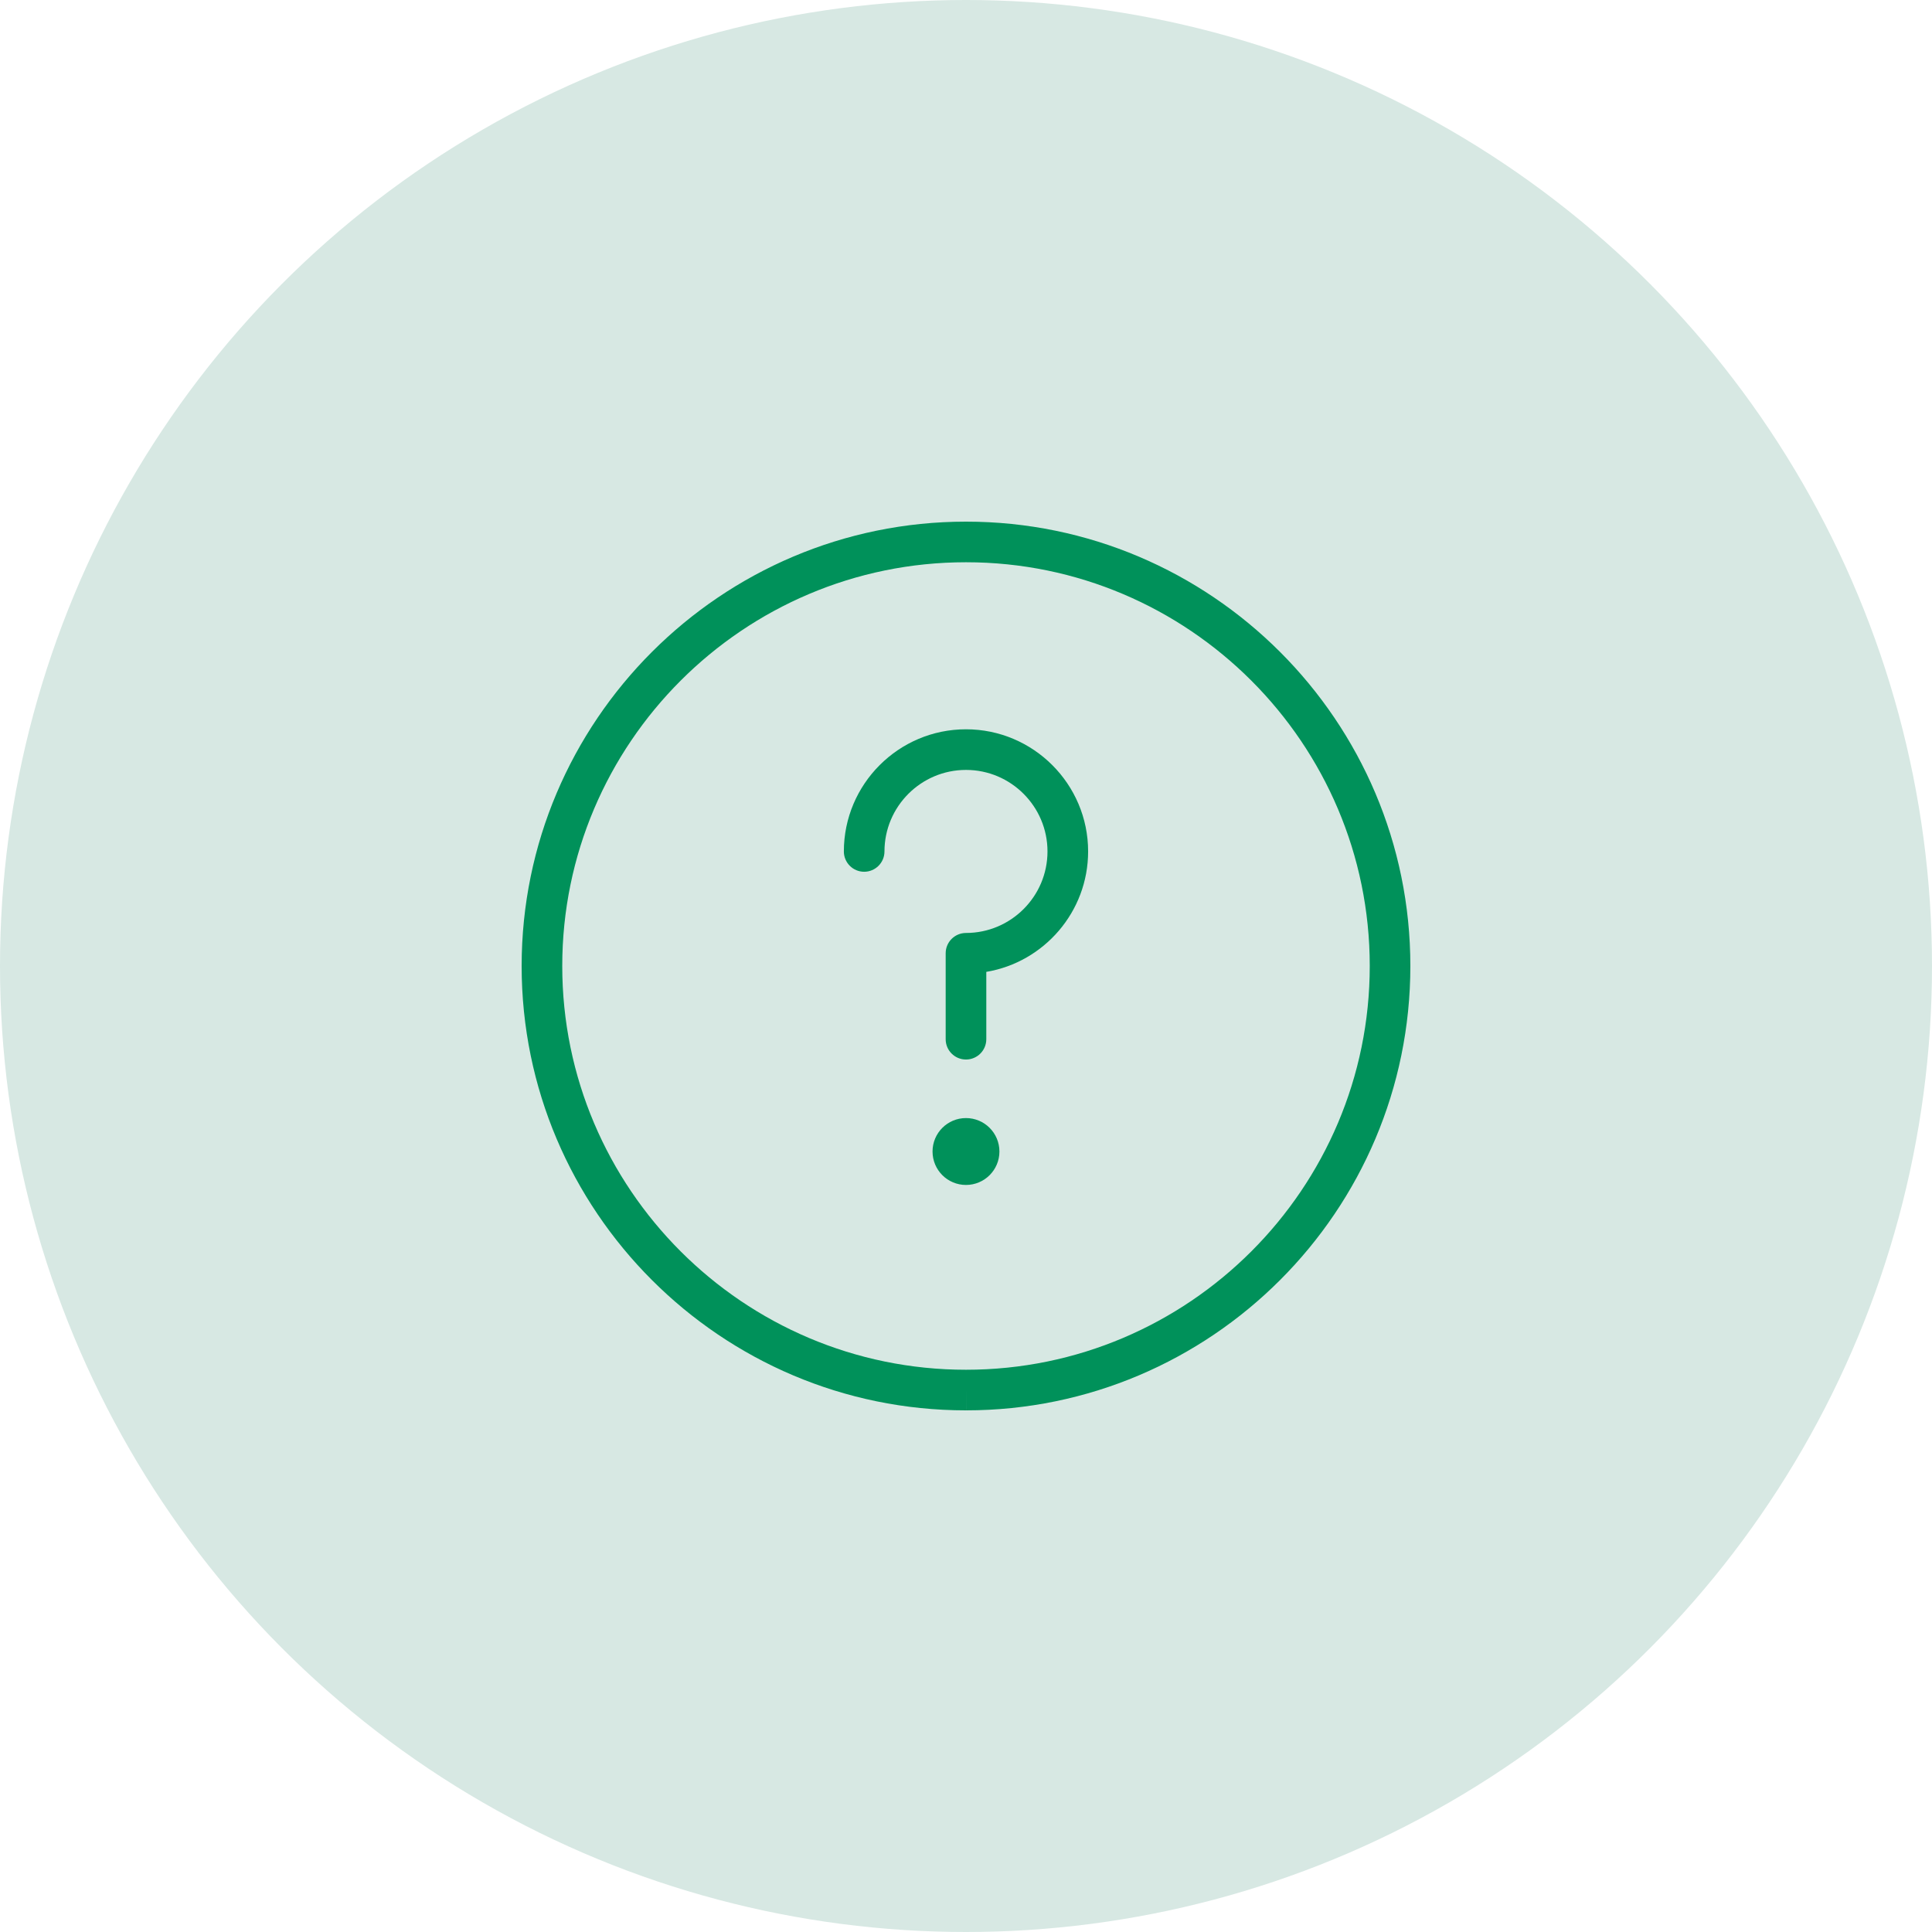
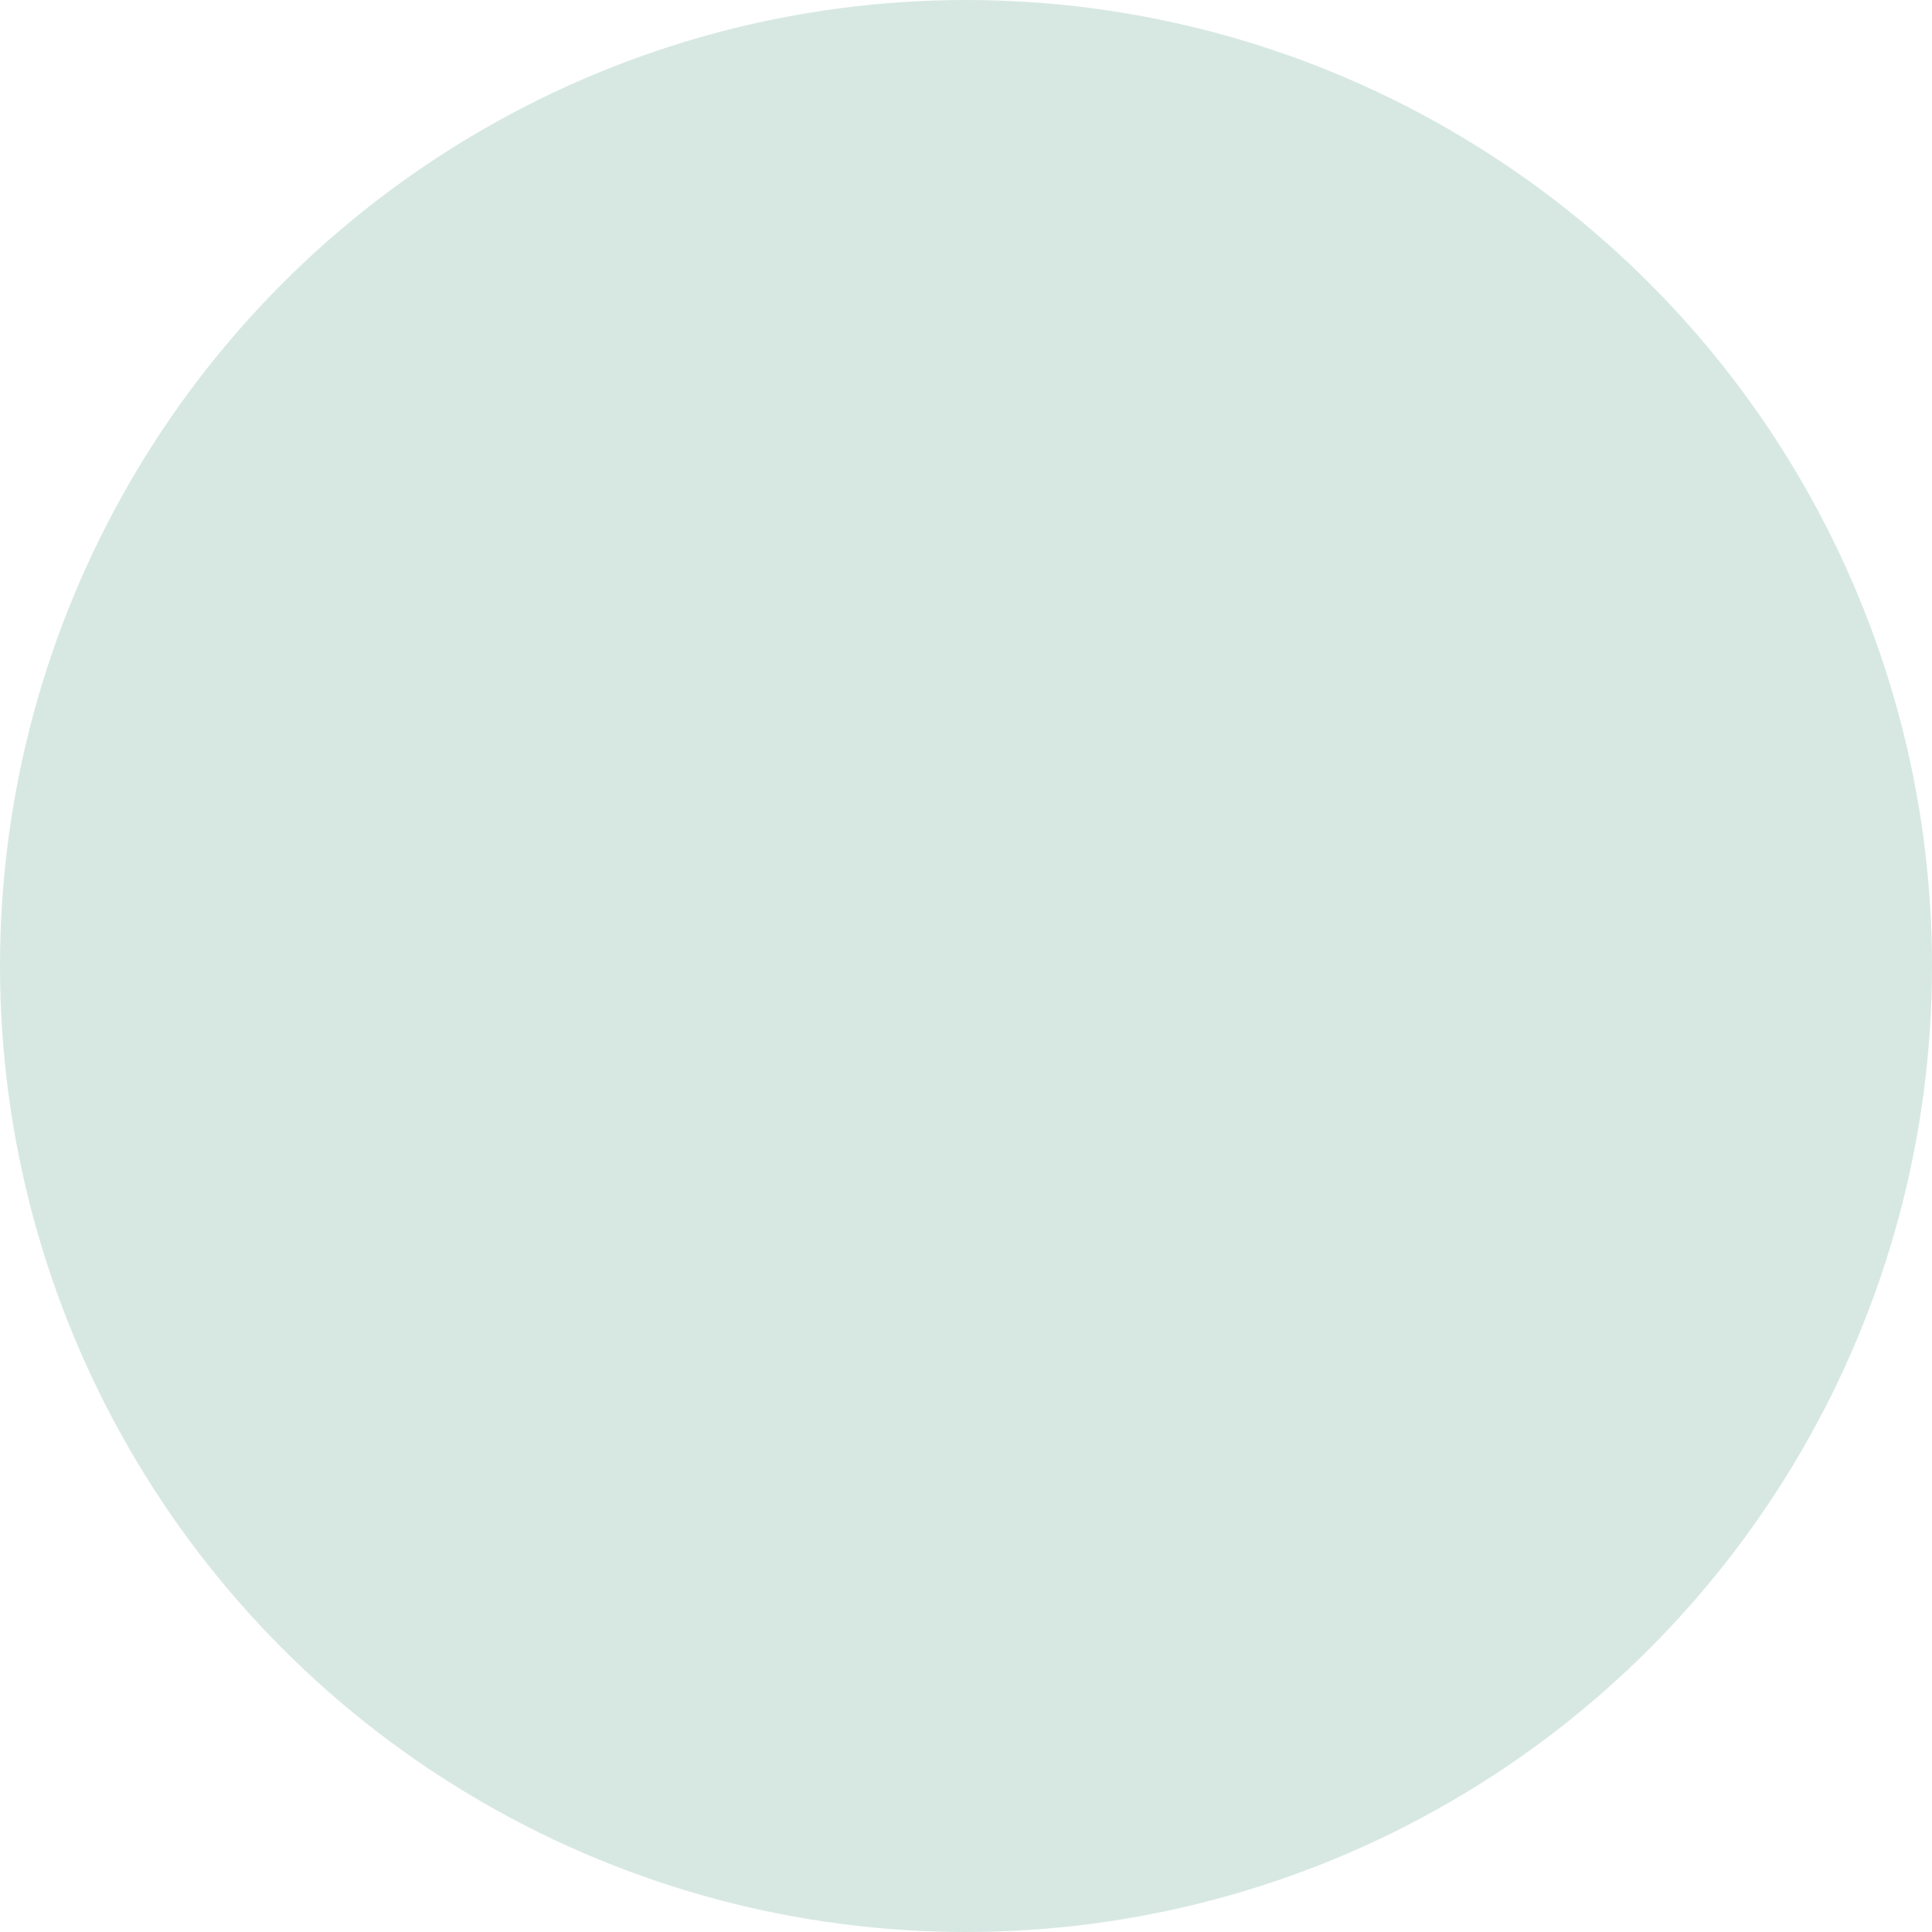
<svg xmlns="http://www.w3.org/2000/svg" width="100" height="100" viewBox="0 0 100 100" fill="none">
  <circle cx="50" cy="50" r="50" fill="#D7E8E3" />
-   <path d="M50.002 73V71.949L50 73C37.318 73 27 62.682 27 50C27 37.318 37.318 27 50 27C62.682 27 73 37.318 73 50C73 62.682 62.683 73 50.002 73ZM50 29.102C38.477 29.102 29.102 38.477 29.102 50C29.102 61.523 38.477 70.898 50 70.898H50.002C61.523 70.898 70.898 61.523 70.898 49.999C70.898 38.477 61.523 29.102 50 29.102Z" fill="#00915A" />
-   <path d="M49.999 54.841C49.419 54.841 48.948 54.371 48.948 53.79V49.341C48.948 48.76 49.419 48.29 49.999 48.29C52.326 48.29 54.218 46.397 54.218 44.071C54.218 41.744 52.326 39.851 49.999 39.851C47.673 39.851 45.78 41.744 45.78 44.071C45.78 44.651 45.309 45.122 44.729 45.122C44.148 45.122 43.678 44.651 43.678 44.071C43.678 40.585 46.514 37.748 49.999 37.748C53.485 37.748 56.321 40.585 56.321 44.071C56.321 47.198 54.038 49.803 51.051 50.304V53.79C51.05 54.371 50.58 54.841 49.999 54.841Z" fill="#00915A" />
-   <path d="M49.999 61.333C50.955 61.333 51.73 60.558 51.73 59.602C51.73 58.646 50.955 57.871 49.999 57.871C49.043 57.871 48.268 58.646 48.268 59.602C48.268 60.558 49.043 61.333 49.999 61.333Z" fill="#00915A" />
</svg>